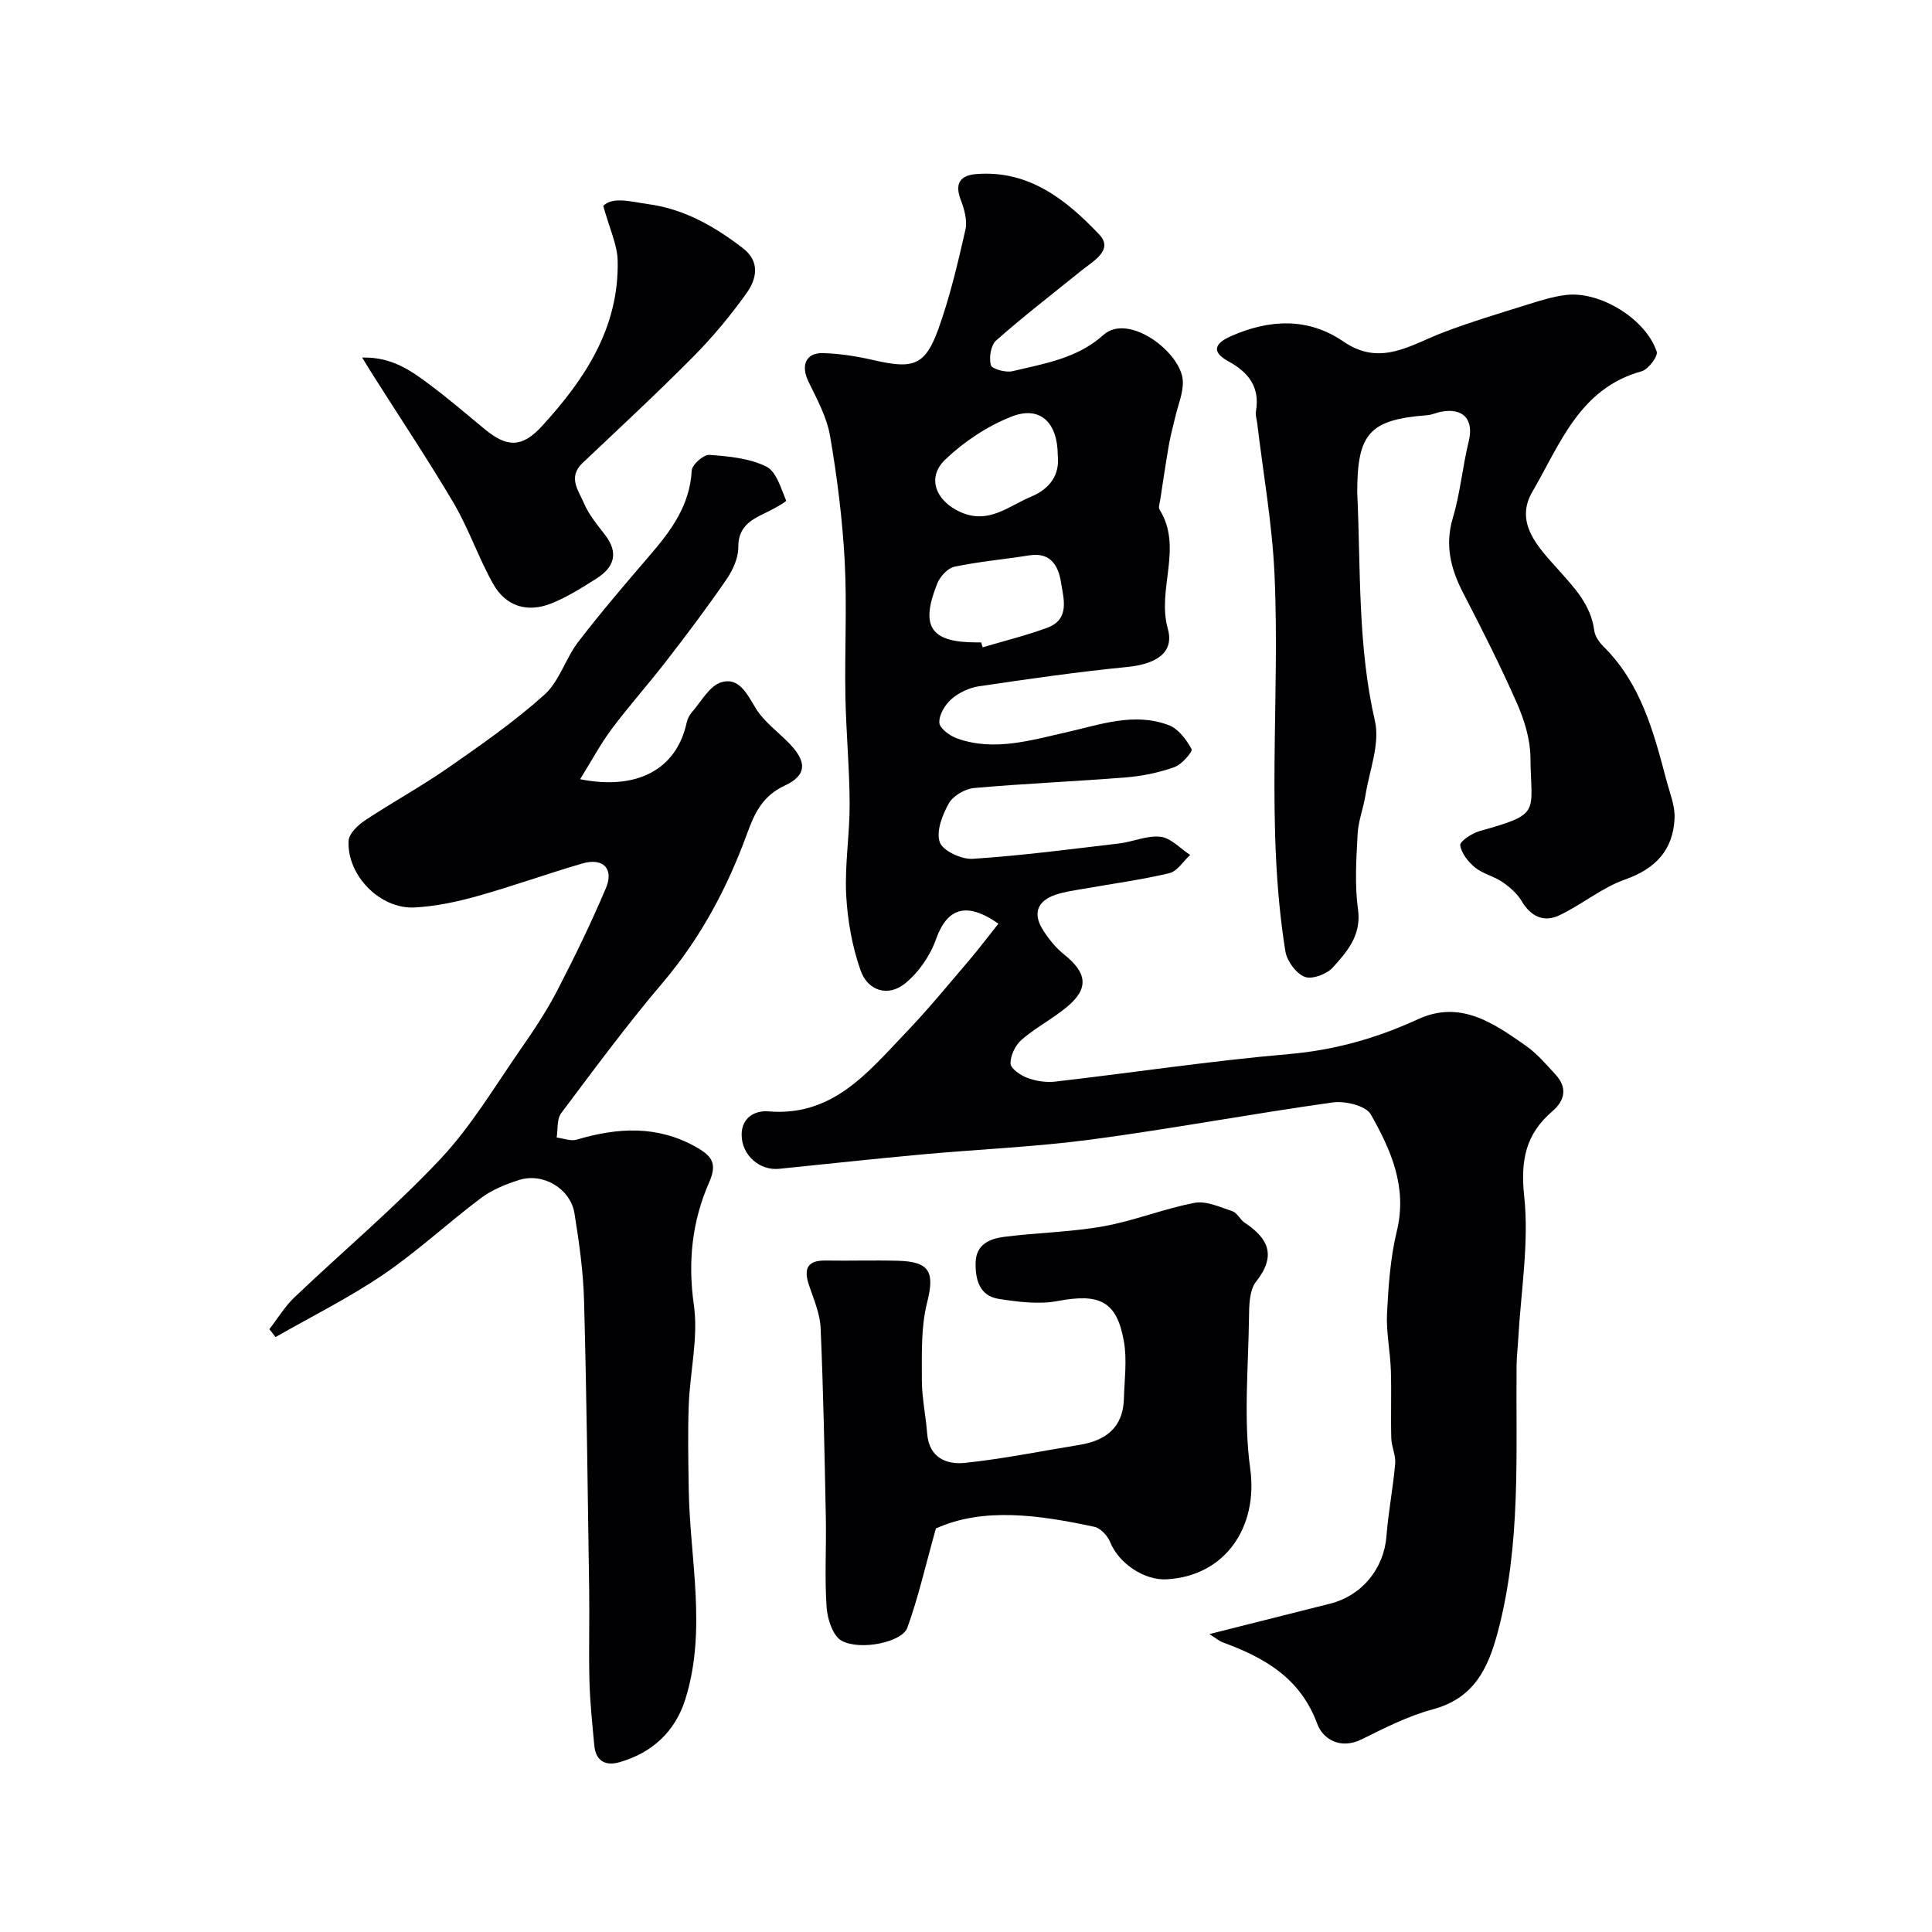
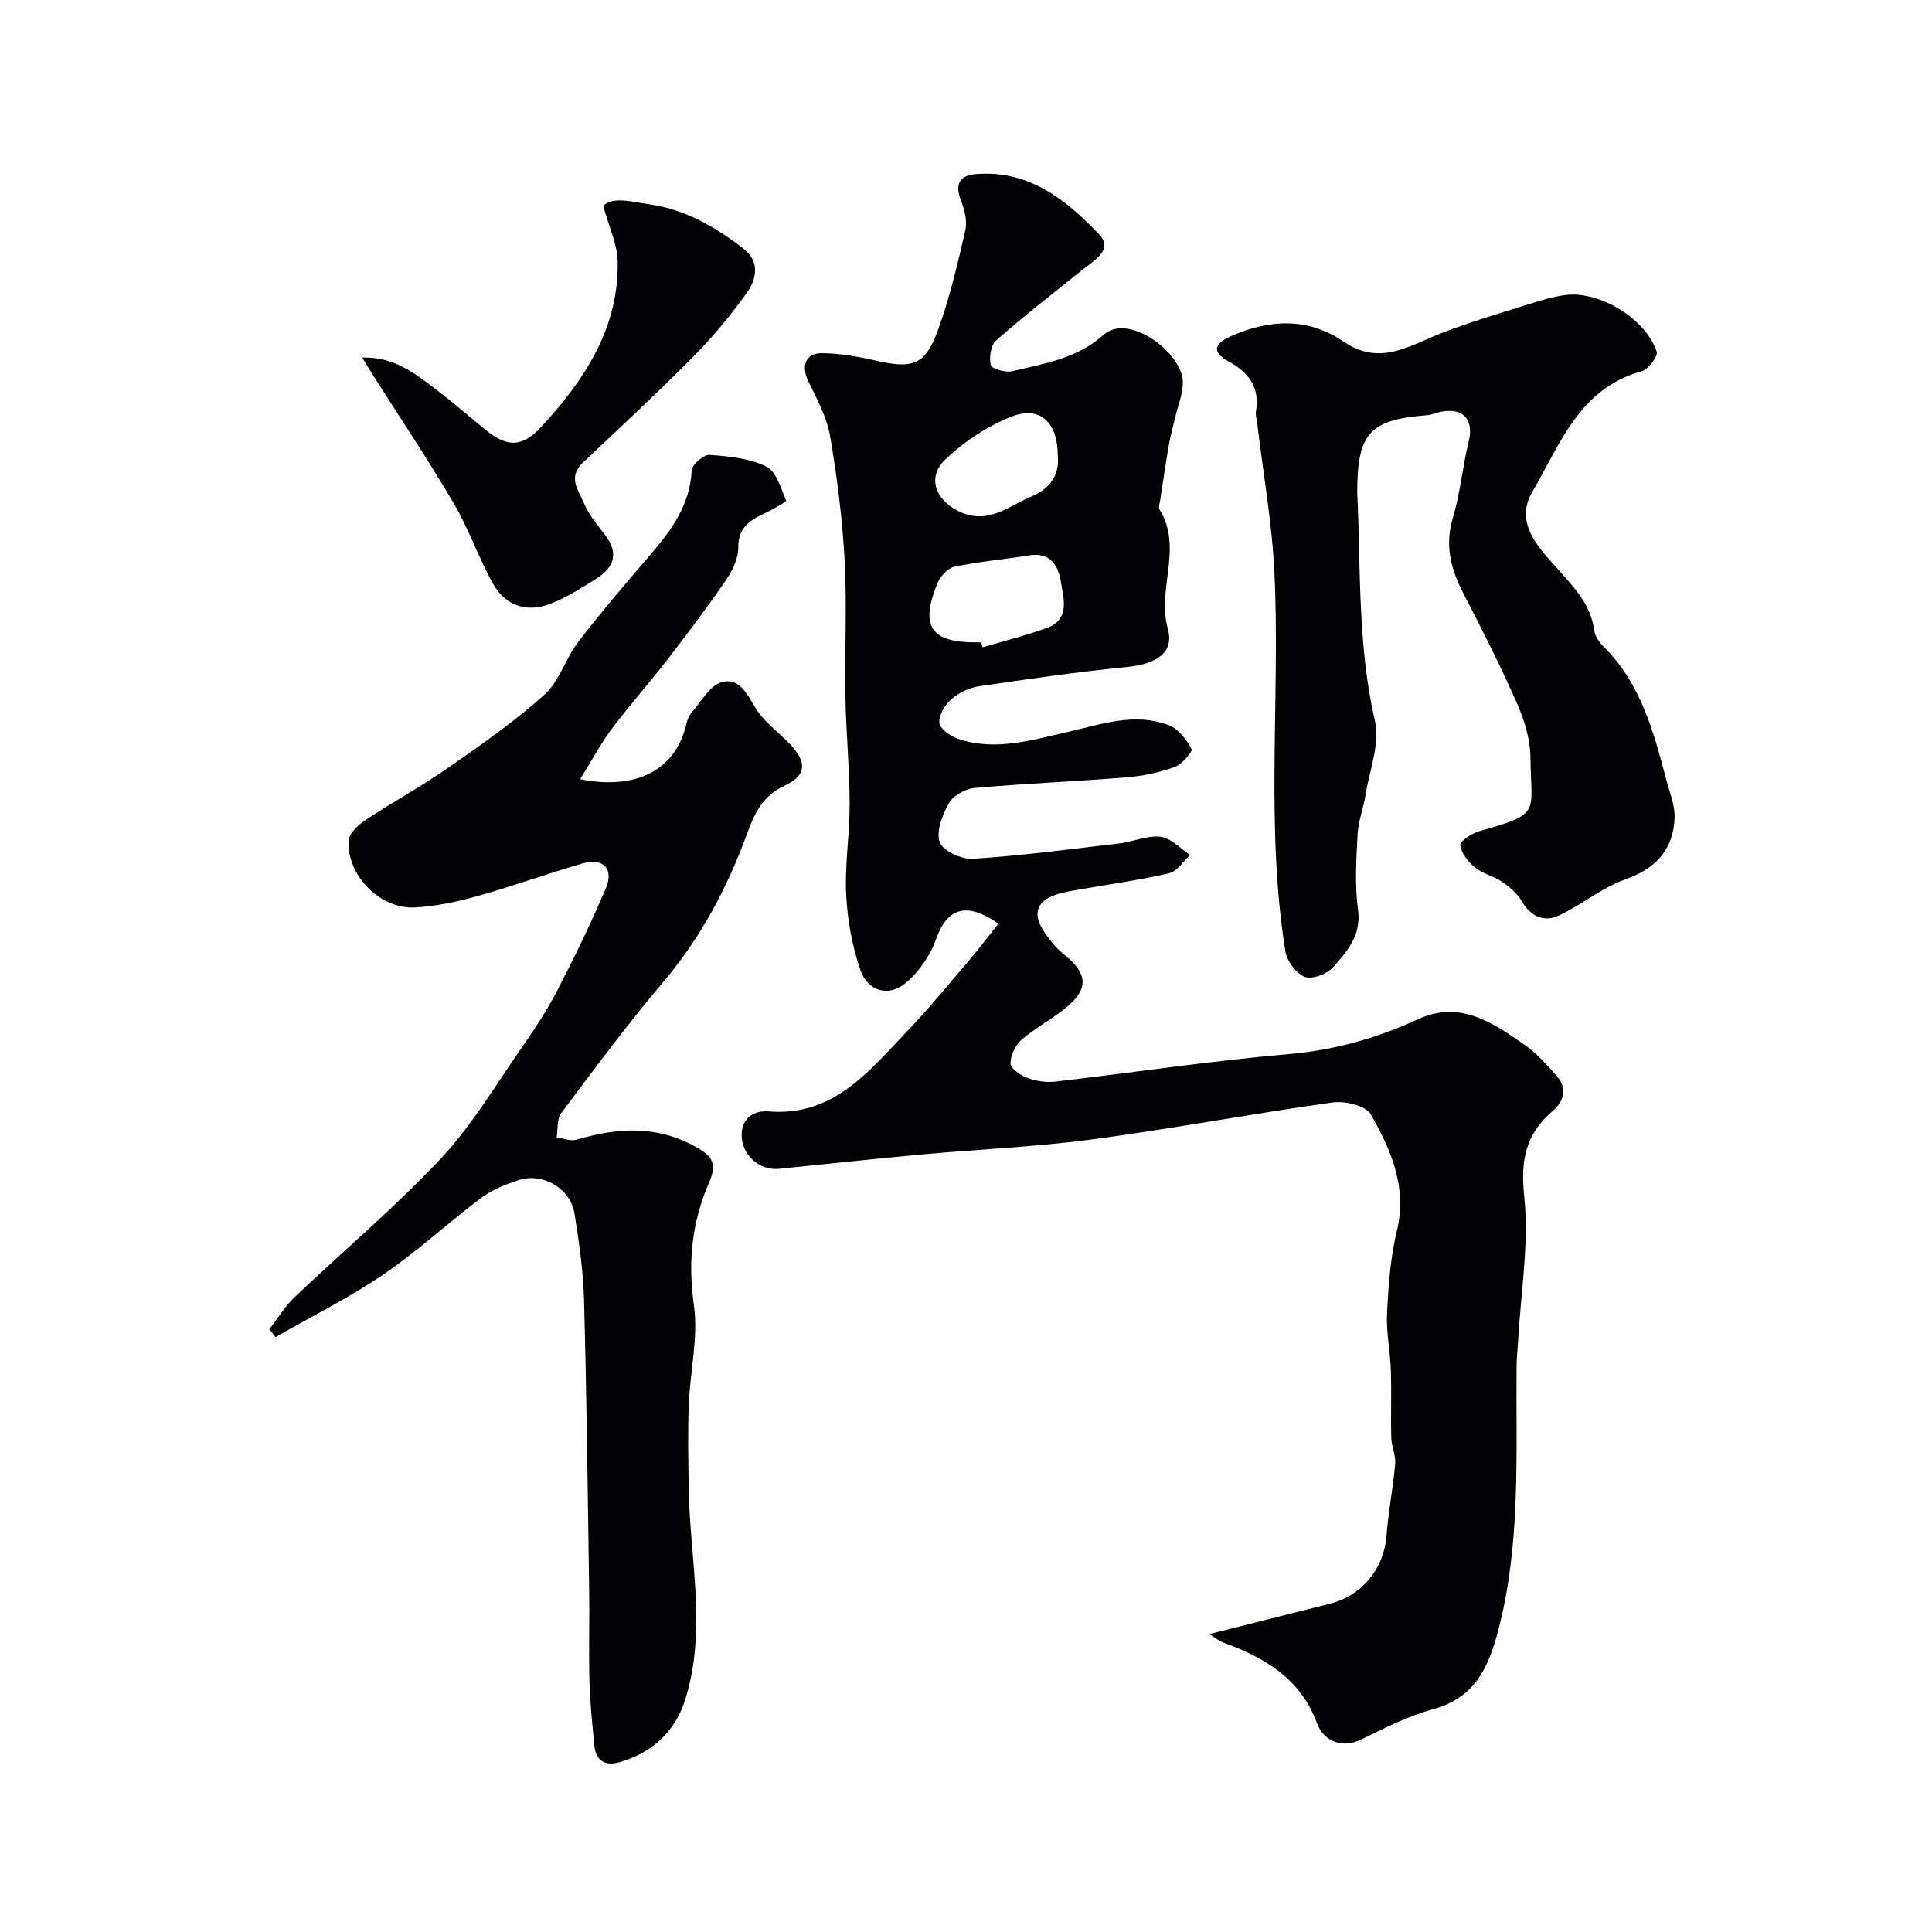
<svg xmlns="http://www.w3.org/2000/svg" enable-background="new 0 0 400 400" viewBox="0 0 400 400">
  <g fill="#010103">
    <path d="m250.38 338.32c8.93-2.25 16.95-4.28 24.97-6.29 6.66-1.67 11.18-7.29 11.7-13.98.39-5.02 1.37-10 1.81-15.02.15-1.72-.76-3.5-.81-5.27-.13-4.69.07-9.4-.09-14.09-.13-3.94-.99-7.89-.79-11.8.29-5.71.7-11.51 2.04-17.04 2.2-9.08-1.25-16.77-5.4-24.11-1.01-1.8-5.33-2.83-7.89-2.47-16.65 2.32-33.2 5.44-49.87 7.66-11.72 1.56-23.58 2.04-35.37 3.12-9.8.9-19.59 1.97-29.38 2.96-4.02.41-7.76-2.81-7.75-7.08 0-3.42 2.62-5.05 5.53-4.81 13.36 1.12 20.66-8.14 28.52-16.36 4.55-4.75 8.73-9.86 13-14.86 2.1-2.46 4.05-5.06 6.11-7.64-6.69-4.71-10.66-3.14-12.9 3.17-1.22 3.45-3.62 6.95-6.46 9.23-3.47 2.8-7.68 1.55-9.19-2.76-1.74-4.97-2.7-10.39-2.97-15.66-.31-6.26.75-12.57.72-18.86-.03-7.43-.75-14.86-.88-22.3-.17-9.33.35-18.69-.15-27.99-.47-8.63-1.56-17.27-3.02-25.79-.67-3.91-2.71-7.64-4.48-11.28-1.6-3.28-.59-5.97 2.96-5.89 3.57.08 7.17.68 10.66 1.48 8.08 1.86 10.55 1.09 13.27-6.45 2.4-6.67 4.04-13.64 5.61-20.57.43-1.91-.23-4.27-.97-6.2-1.3-3.4-.1-5.06 3.2-5.33 10.93-.88 18.7 5.37 25.48 12.52 3.04 3.21-1.26 5.49-3.69 7.46-5.92 4.78-11.95 9.43-17.65 14.46-1.11.98-1.52 3.57-1.11 5.11.21.8 3.09 1.6 4.49 1.26 6.6-1.58 13.37-2.61 18.83-7.51 5.21-4.68 16.2 3.69 16.43 9.57.1 2.46-1 4.96-1.57 7.44-.43 1.89-.97 3.76-1.3 5.67-.66 3.83-1.23 7.69-1.82 11.54-.1.65-.41 1.49-.13 1.94 4.92 7.89-.6 16.45 1.71 24.67 1.39 4.94-2.36 7.33-8.49 7.93-10.24 1.01-20.44 2.48-30.63 3.99-2.01.3-4.16 1.33-5.69 2.66-1.32 1.16-2.58 3.26-2.49 4.87.06 1.18 2.18 2.74 3.68 3.27 7.7 2.72 15.19.39 22.7-1.3 6.98-1.58 14-4.17 21.15-1.44 1.97.75 3.63 2.99 4.69 4.94.28.51-2 3.18-3.52 3.72-3.17 1.13-6.58 1.86-9.95 2.13-10.51.85-21.05 1.27-31.54 2.21-1.88.17-4.35 1.59-5.24 3.17-1.35 2.39-2.67 5.82-1.88 8.05.64 1.8 4.51 3.59 6.82 3.44 10.13-.66 20.22-1.99 30.3-3.18 2.9-.34 5.83-1.72 8.6-1.38 2.16.26 4.09 2.44 6.12 3.76-1.43 1.3-2.67 3.38-4.31 3.77-5.86 1.39-11.86 2.19-17.8 3.24-1.92.34-3.88.6-5.71 1.21-3.78 1.26-4.83 3.85-2.69 7.25 1.21 1.92 2.71 3.79 4.47 5.19 4.68 3.74 5.1 6.95.65 10.7-2.98 2.51-6.54 4.34-9.49 6.88-1.3 1.12-2.35 3.28-2.31 4.93.02 1.06 2.09 2.48 3.52 3 1.78.66 3.89.97 5.78.75 16.1-1.86 32.15-4.29 48.29-5.69 9.47-.82 18.22-3.28 26.74-7.21 8.75-4.04 15.61.75 22.28 5.42 2.35 1.64 4.29 3.91 6.25 6.05 2.47 2.7 1.93 5.34-.71 7.6-5.49 4.72-6.59 10.12-5.8 17.56 1.03 9.72-.69 19.73-1.24 29.62-.1 1.81-.32 3.63-.34 5.44-.17 18.47.95 36.98-3.89 55.18-2.06 7.74-5.02 13.74-13.52 16.02-5.1 1.37-9.93 3.86-14.71 6.21-4.38 2.15-7.98-.07-9.14-3.21-3.51-9.55-10.99-13.76-19.67-16.92-.56-.22-1.06-.66-2.68-1.68zm-47.24-205.32c.1.34.21.68.31 1.02 4.46-1.33 9.01-2.44 13.37-4.05 4.75-1.75 3.38-6.01 2.85-9.39-.52-3.34-2.09-6.31-6.55-5.6-5.16.82-10.39 1.28-15.5 2.35-1.39.29-2.98 2.01-3.55 3.44-3.62 8.97-1.39 12.23 8.07 12.23zm15.86-38.75c-.03-6.82-3.69-10.3-9.54-8.01-5 1.95-9.83 5.17-13.73 8.88-3.98 3.78-1.95 8.63 3.12 10.9 5.85 2.61 9.97-1.25 14.63-3.19 3.93-1.65 5.96-4.54 5.52-8.58z" />
    <path d="m120.11 161.33c11.68 2.32 19.91-1.92 22.05-11.69.17-.78.57-1.59 1.09-2.19 1.93-2.19 3.62-5.42 6.04-6.18 3.64-1.15 5.32 2.29 7.12 5.28 1.67 2.78 4.51 4.84 6.85 7.21 3.83 3.88 3.89 6.72-.81 8.9-4.6 2.14-6.24 5.72-7.79 9.98-4.1 11.22-9.63 21.6-17.46 30.82-7.38 8.69-14.17 17.89-21.02 27.02-.92 1.22-.65 3.33-.93 5.03 1.39.17 2.93.81 4.16.44 8.45-2.51 16.64-3.01 24.7 1.53 3.26 1.84 4.45 3.37 2.71 7.32-3.54 8.05-4.44 16.42-3.16 25.41.95 6.7-.8 13.76-1.06 20.67-.22 5.75-.09 11.52-.01 17.27.21 14.59 3.83 29.29-.72 43.73-2.09 6.63-6.89 11.08-13.7 12.99-2.9.81-4.84-.36-5.13-3.51-.41-4.42-.88-8.85-1-13.29-.17-6.33.04-12.67-.06-19-.29-19.93-.52-39.87-1.06-59.8-.16-6.03-1.02-12.08-1.98-18.05-.83-5.13-6.5-8.49-11.46-6.92-2.76.87-5.59 2.02-7.88 3.73-6.87 5.15-13.19 11.07-20.28 15.88-7.08 4.81-14.82 8.65-22.27 12.92-.43-.55-.85-1.09-1.28-1.64 1.72-2.21 3.19-4.68 5.19-6.59 10.07-9.59 20.77-18.57 30.27-28.69 6.42-6.84 11.31-15.15 16.72-22.91 2.7-3.87 5.32-7.85 7.48-12.03 3.57-6.91 6.98-13.92 10.01-21.08 1.71-4.05-.58-6.36-4.85-5.12-7.31 2.12-14.48 4.73-21.8 6.77-4.21 1.18-8.6 2.11-12.95 2.34-7.13.38-14.02-6.63-13.67-13.78.07-1.48 1.9-3.25 3.36-4.22 5.67-3.77 11.69-7.04 17.27-10.93 6.84-4.76 13.73-9.56 19.91-15.11 3.1-2.78 4.37-7.5 7-10.93 4.69-6.12 9.72-11.99 14.75-17.84 4.43-5.15 8.37-10.39 8.75-17.64.06-1.21 2.46-3.34 3.65-3.25 3.99.28 8.26.69 11.77 2.4 2.08 1.02 3.06 4.51 4.13 7.06.09.23-2.77 1.84-4.37 2.59-3.07 1.45-5.58 2.94-5.54 7.12.02 2.22-1.16 4.73-2.47 6.65-3.93 5.72-8.11 11.27-12.35 16.76-3.7 4.79-7.75 9.31-11.38 14.16-2.37 3.18-4.25 6.72-6.54 10.41z" />
    <path d="m281 101.95c.74 15.8.06 31.64 3.66 47.31 1.09 4.72-1.13 10.23-1.95 15.36-.43 2.7-1.49 5.35-1.63 8.05-.27 5.18-.63 10.46.08 15.56.75 5.4-2.23 8.77-5.22 12.08-1.25 1.39-4.3 2.53-5.82 1.93-1.78-.7-3.66-3.25-3.99-5.24-4.18-25.95-1.07-52.13-2.26-78.17-.48-10.44-2.34-20.82-3.58-31.23-.1-.82-.4-1.67-.26-2.44.86-4.99-1.51-8.06-5.67-10.33-3.52-1.93-3-3.68.46-5.21 7.99-3.54 15.98-3.94 23.35 1.11 7.63 5.23 13.84.69 20.57-1.88 5.74-2.2 11.66-3.96 17.54-5.8 2.63-.82 5.31-1.68 8.03-1.99 7.04-.79 16.45 5 18.69 11.74.32.96-1.74 3.69-3.12 4.07-12.88 3.54-16.9 15.15-22.62 24.94-3.78 6.48 1.29 11.56 5.21 15.96 3.44 3.86 6.9 7.39 7.61 12.81.15 1.18 1.05 2.43 1.94 3.31 7.71 7.64 10.35 17.64 12.99 27.64.69 2.6 1.8 5.26 1.69 7.85-.28 6.56-3.87 10.46-10.25 12.71-4.8 1.7-8.93 5.19-13.59 7.41-3.2 1.52-5.9.3-7.81-2.93-.93-1.58-2.49-2.92-4.03-3.98-1.74-1.19-4-1.66-5.61-2.97-1.42-1.15-2.84-2.94-3.09-4.62-.12-.78 2.39-2.47 3.95-2.91 12.98-3.66 10.7-3.6 10.59-15.31-.04-3.76-1.27-7.71-2.8-11.2-3.42-7.75-7.25-15.33-11.15-22.86-2.58-5-3.8-9.88-2.1-15.55 1.53-5.13 1.99-10.56 3.27-15.77 1.11-4.5-1.08-7.05-5.75-6.15-.95.18-1.86.64-2.81.71-11.96.92-14.52 3.72-14.52 15.99z" />
-     <path d="m193.77 316.45c-2.23 7.95-3.68 14.41-5.93 20.59-1.06 2.92-9.63 4.77-13.57 2.67-1.8-.96-2.96-4.46-3.13-6.9-.43-6.17-.04-12.39-.16-18.58-.26-13.1-.51-26.2-1.08-39.29-.13-3-1.45-5.98-2.42-8.9-1.12-3.36-.34-5.12 3.48-5.06 5 .08 10-.09 14.99.05 6.64.18 7.58 2.43 5.99 8.68-1.28 5.06-1.07 10.56-1.08 15.87-.01 3.74.81 7.48 1.1 11.23.39 5.01 4 6.47 7.88 6.06 7.92-.84 15.76-2.44 23.63-3.72 5.45-.88 9.05-3.58 9.22-9.52.11-3.98.68-8.06 0-11.92-1.48-8.37-5.06-9.98-13.75-8.34-3.88.73-8.13.17-12.12-.44s-4.9-3.91-4.83-7.49c.08-3.86 2.97-4.99 5.95-5.37 6.82-.87 13.76-.97 20.52-2.18 6.37-1.14 12.5-3.65 18.86-4.85 2.44-.46 5.29.89 7.85 1.74.99.33 1.57 1.73 2.52 2.36 4.96 3.29 6.6 6.85 2.37 12.21-1.42 1.79-1.44 4.97-1.47 7.53-.14 10.42-1.15 21 .26 31.23 1.64 11.97-5.09 22.16-17.26 22.87-4.73.28-10.01-3.38-11.73-7.68-.53-1.32-1.99-2.91-3.28-3.19-11.46-2.45-22.96-4.11-32.81.34z" />
    <path d="m74.98 74.03c6.32-.17 10.38 2.9 14.39 5.91 3.8 2.85 7.39 5.97 11.07 8.98 4.58 3.76 7.67 3.77 11.75-.68 8.91-9.71 16.01-20.42 15.69-34.28-.08-3.34-1.7-6.65-2.98-11.33 2-2.03 5.99-.81 9.35-.36 7.38.99 13.76 4.63 19.6 9.15 3.59 2.78 2.78 6.38.73 9.25-3.32 4.66-7.03 9.12-11.06 13.19-7.45 7.52-15.22 14.72-22.91 22-3.14 2.97-.78 5.78.32 8.38 1 2.36 2.74 4.43 4.33 6.49 2.91 3.76 1.88 6.74-1.77 9.05-3 1.9-6.06 3.84-9.33 5.15-5.03 2.01-9.49.58-12.1-4.11-3-5.37-5-11.31-8.1-16.6-5.28-8.96-11.07-17.62-16.65-26.42-.69-1.08-1.35-2.18-2.33-3.77z" />
  </g>
</svg>